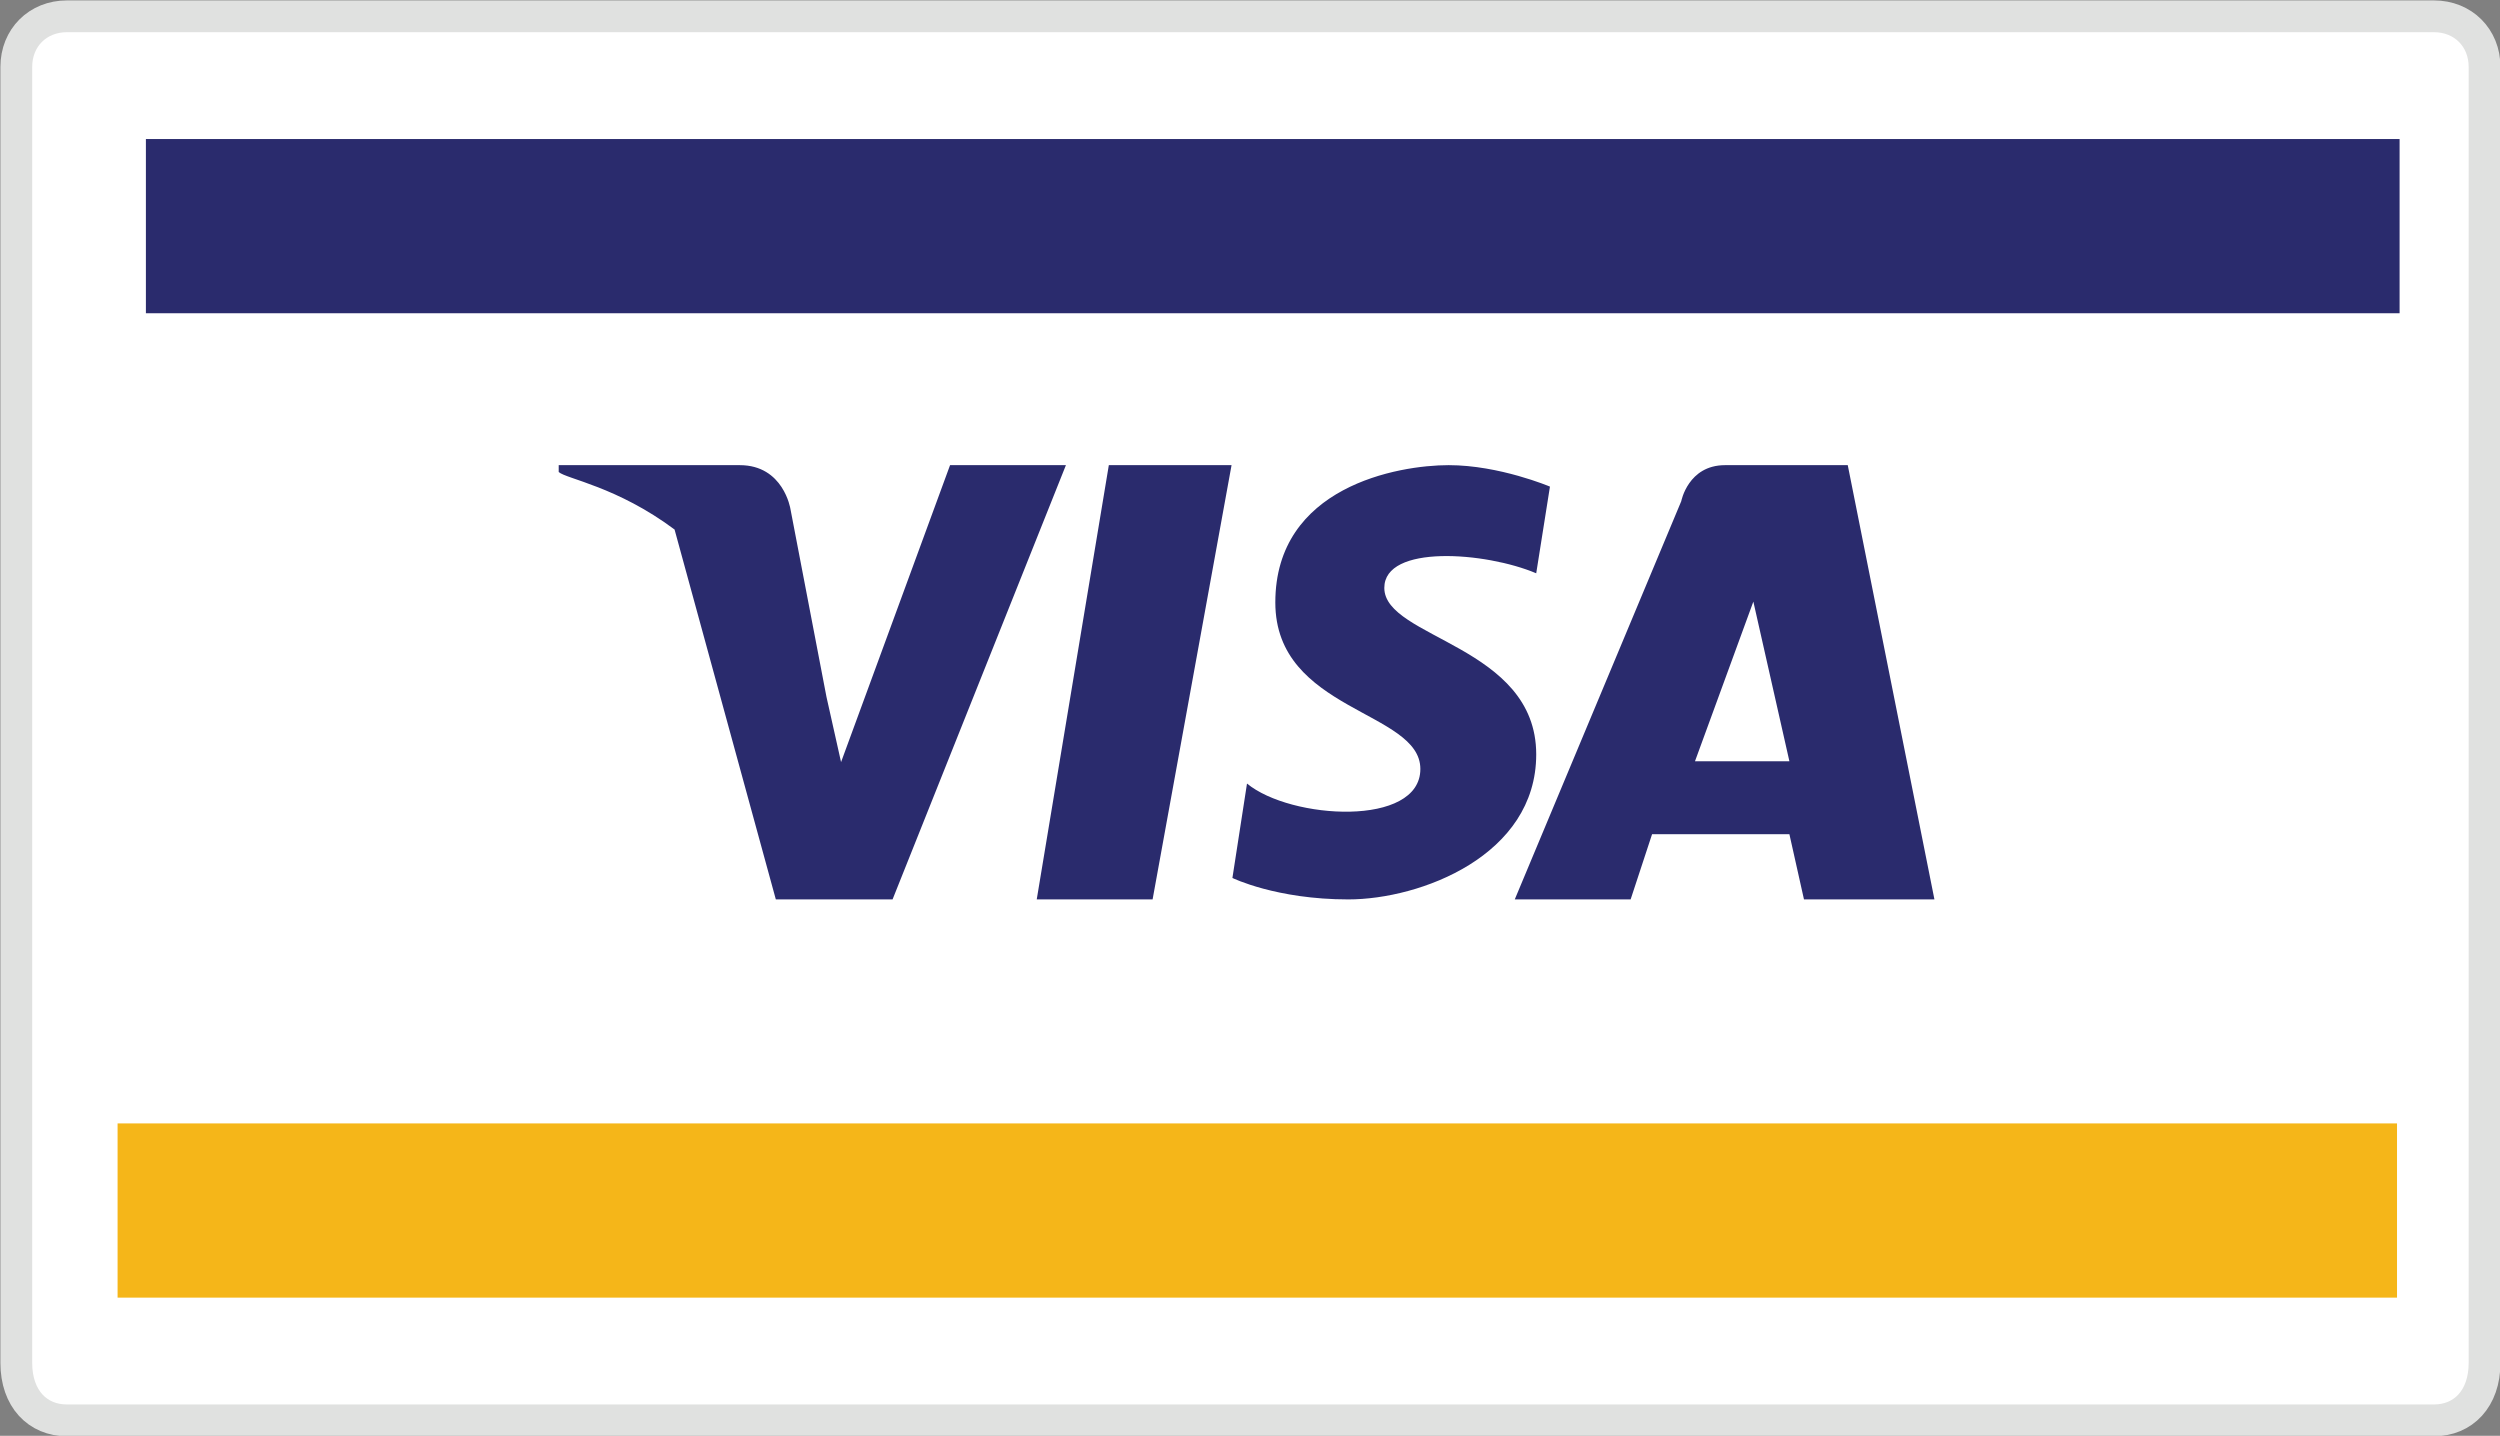
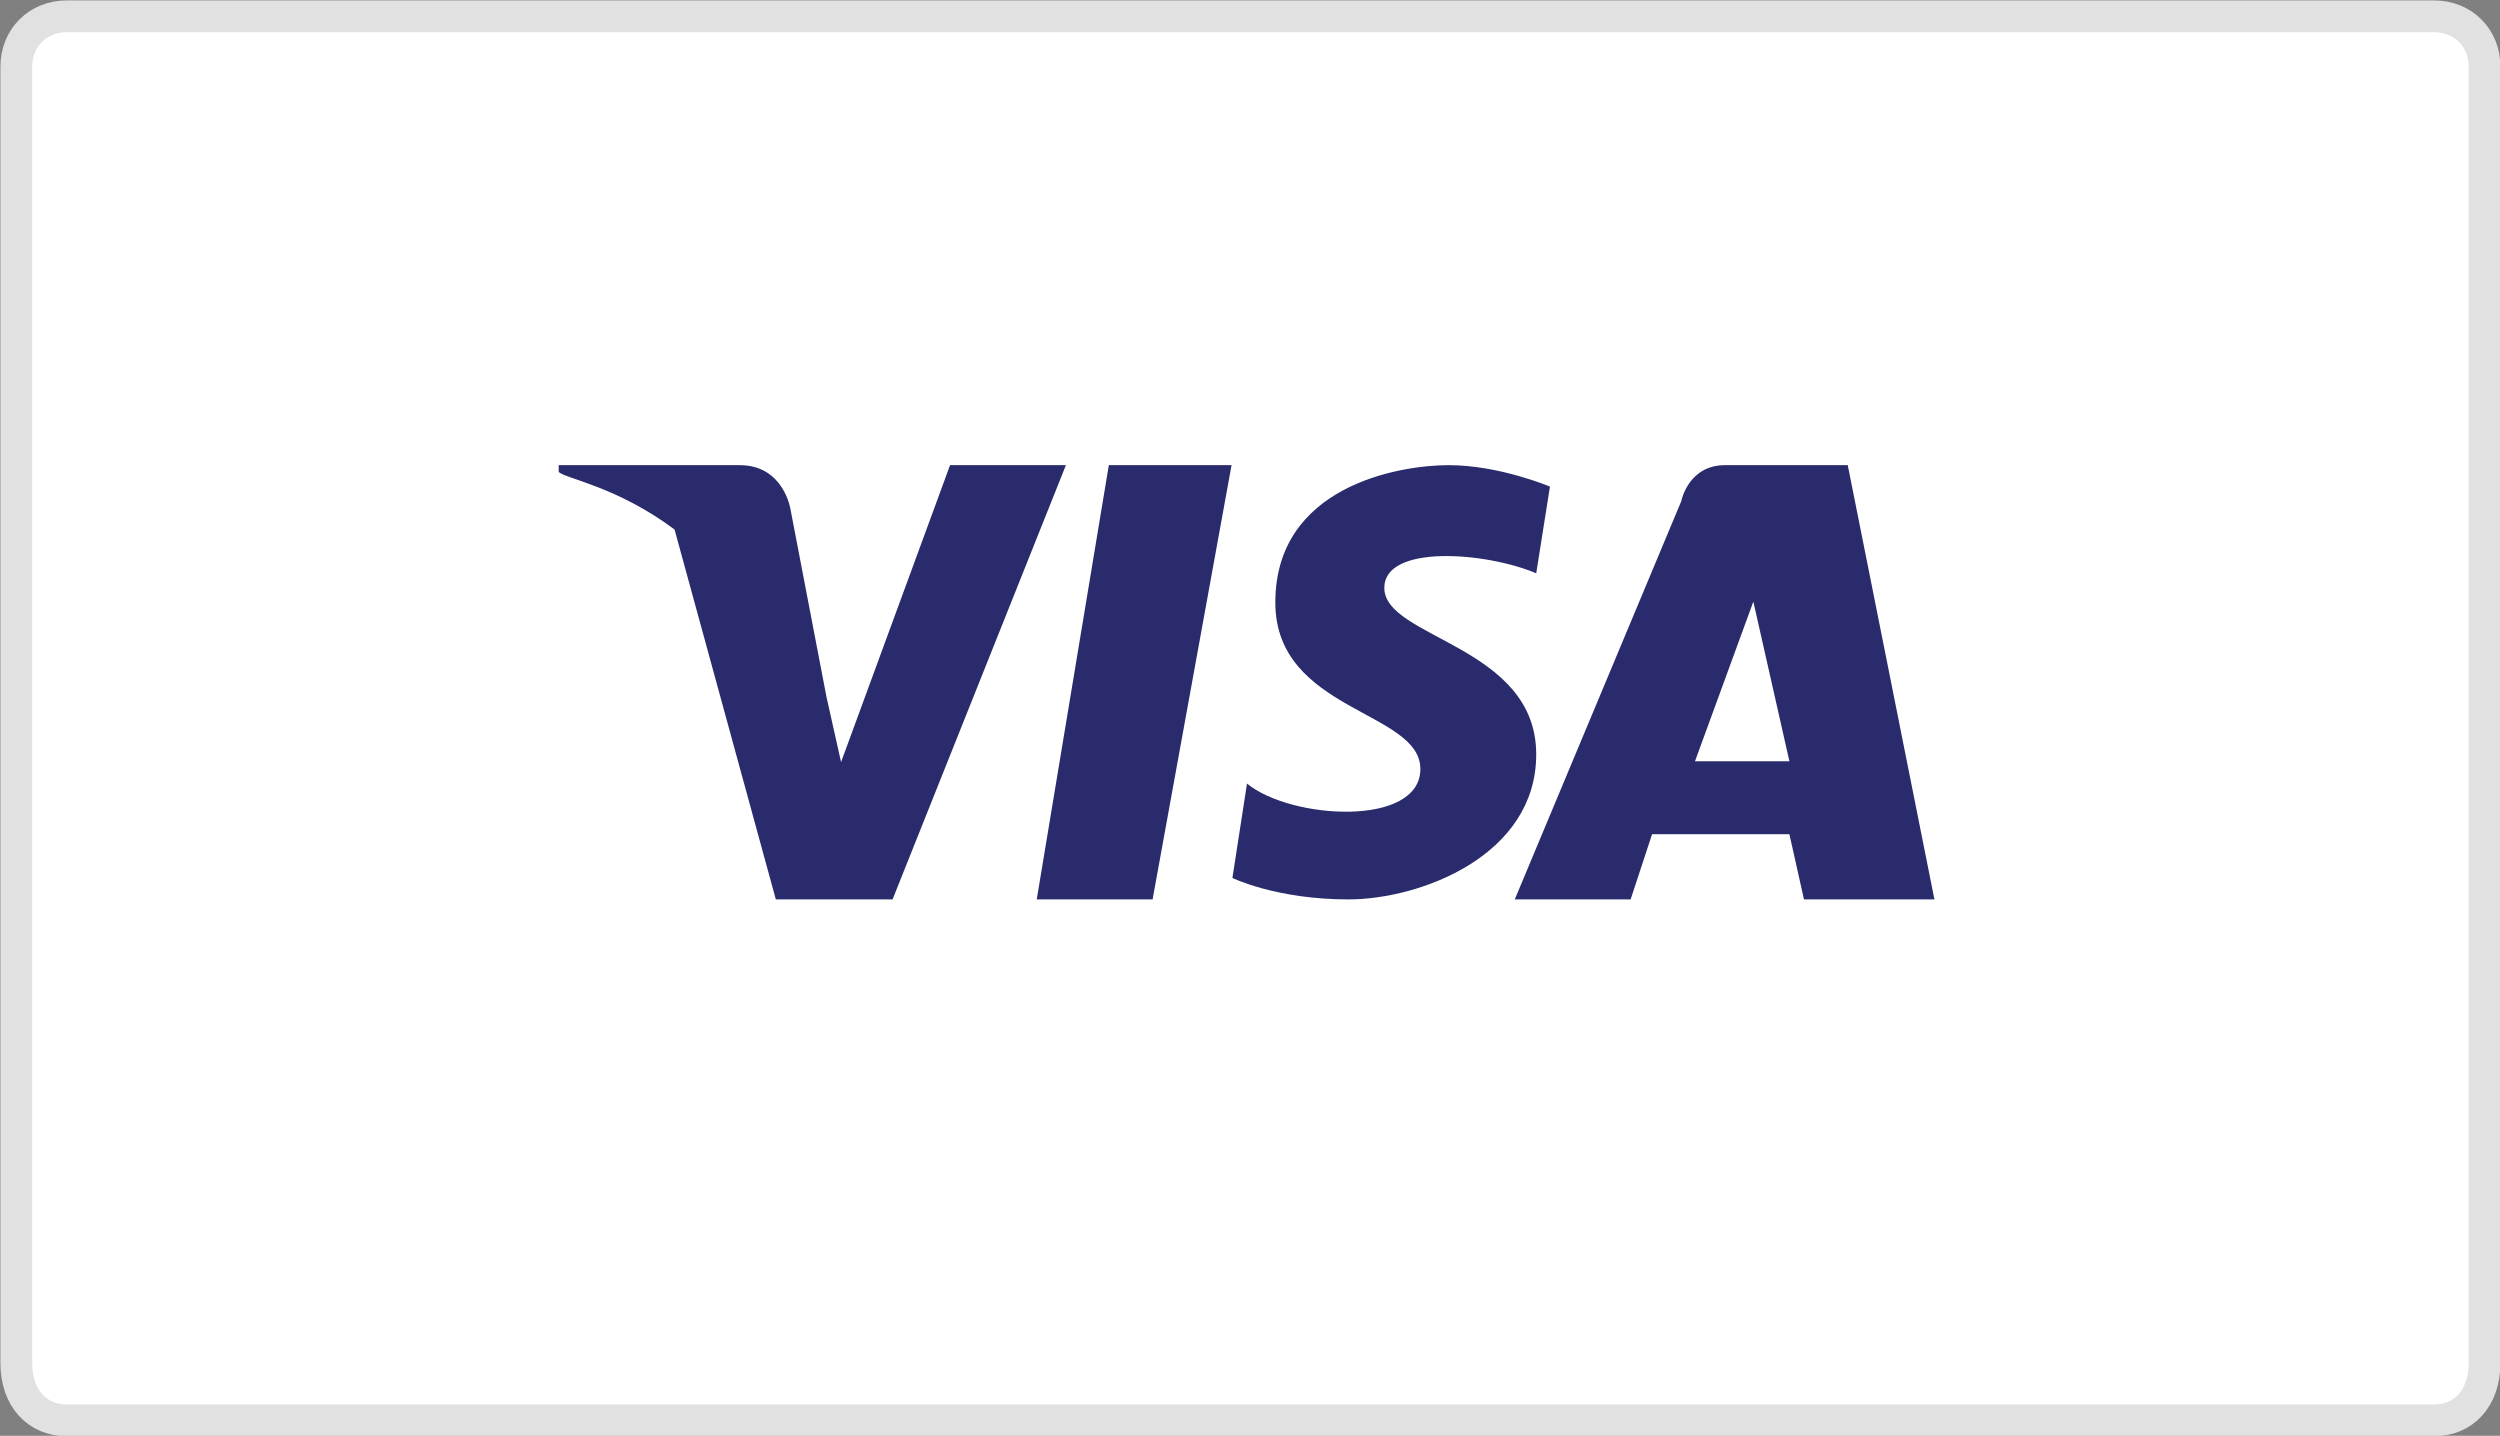
<svg xmlns="http://www.w3.org/2000/svg" version="1.1" id="Layer_1" x="0px" y="0px" width="291.3px" height="167.3px" viewBox="0 0 291.3 167.3" style="enable-background:new 0 0 291.3 167.3;" xml:space="preserve">
  <rect x="0" y="0" width="291.3" height="167.3" fill="#808080" stroke="none" />
  <style type="text/css">
	.st0{fill:#FFFFFF;stroke:#E0E1E0;stroke-width:3.703;}
	.st1{fill:#2A2B6D;}
	.st2{fill:#F5B619;}
</style>
  <g>
    <path class="st0" d="M7.8,1.9h275.8c3.4,0,5.9,2.5,5.9,5.9v151c0,4.2-2.5,6.7-5.9,6.7H7.8c-3.4,0-5.9-2.5-5.9-6.7V7.8   C1.9,4.4,4.4,1.9,7.8,1.9z" />
    <g>
      <path id="Combined-Shape" class="st1" d="M78.6,61.7C71.9,56.7,66,55.8,65.1,55l0,0v-0.8l0,0h21.1c5.1,0,5.9,5.1,5.9,5.1l4.2,21.9    l0,0l1.7,7.6l12.7-34.6h13.5l-20.2,50.6H90.4L78.6,61.7z M134.3,104.8h-13.5l8.4-50.6h14.3L134.3,104.8z M225.4,104.8h-15.2    l-1.7-7.6h-16l-2.5,7.6h-13.5l19.4-46.4c0,0,0.8-4.2,5.1-4.2h14.3L225.4,104.8z M179,66.8c-5.9-2.5-17.7-3.4-17.7,1.7    c0,5.9,17.7,6.7,17.7,19.4c0,11.8-13.5,16.9-21.9,16.9s-13.5-2.5-13.5-2.5l1.7-11c5.1,4.2,20.2,5.1,20.2-1.7s-16.9-6.7-16.9-19.4    c0-13.5,14.3-16,20.2-16c5.9,0,11.8,2.5,11.8,2.5L179,66.8L179,66.8z M197.5,88.7h11l-4.2-18.6L197.5,88.7z" />
-       <rect x="17" y="16.2" class="st1" width="262.6" height="20.3" />
-       <rect x="13.7" y="130.9" class="st2" width="265.6" height="20.3" />
    </g>
  </g>
</svg>